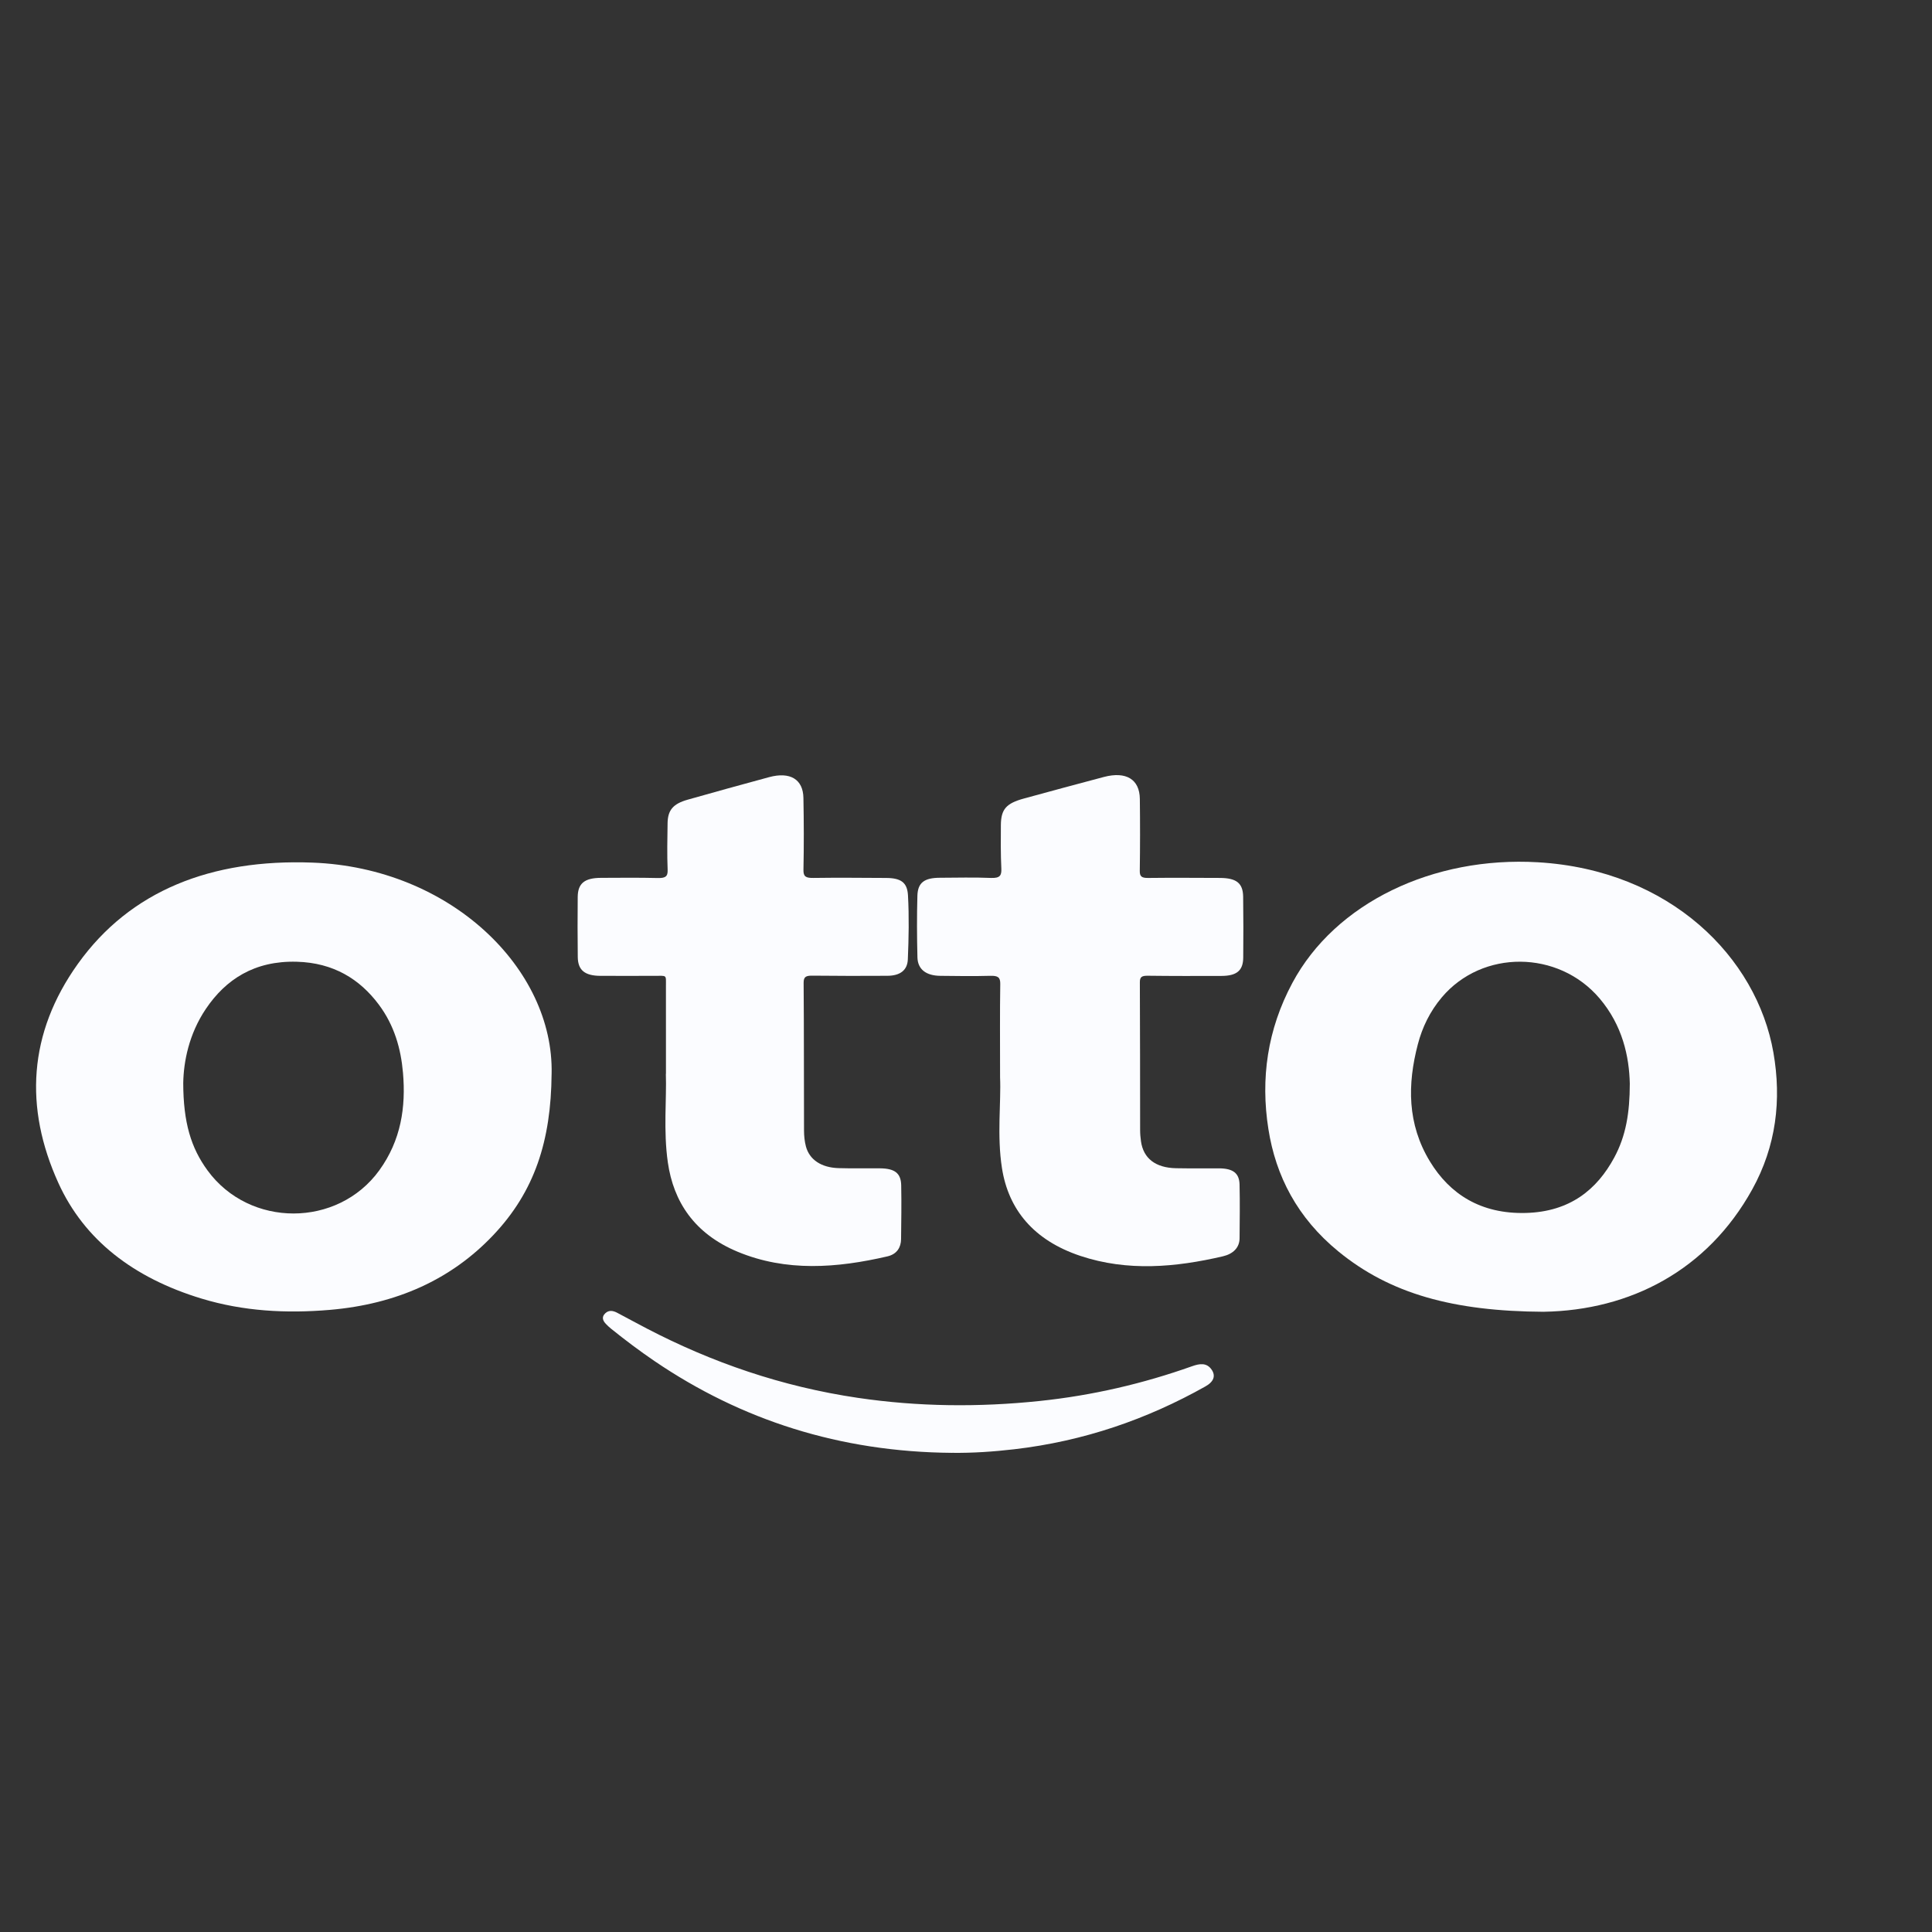
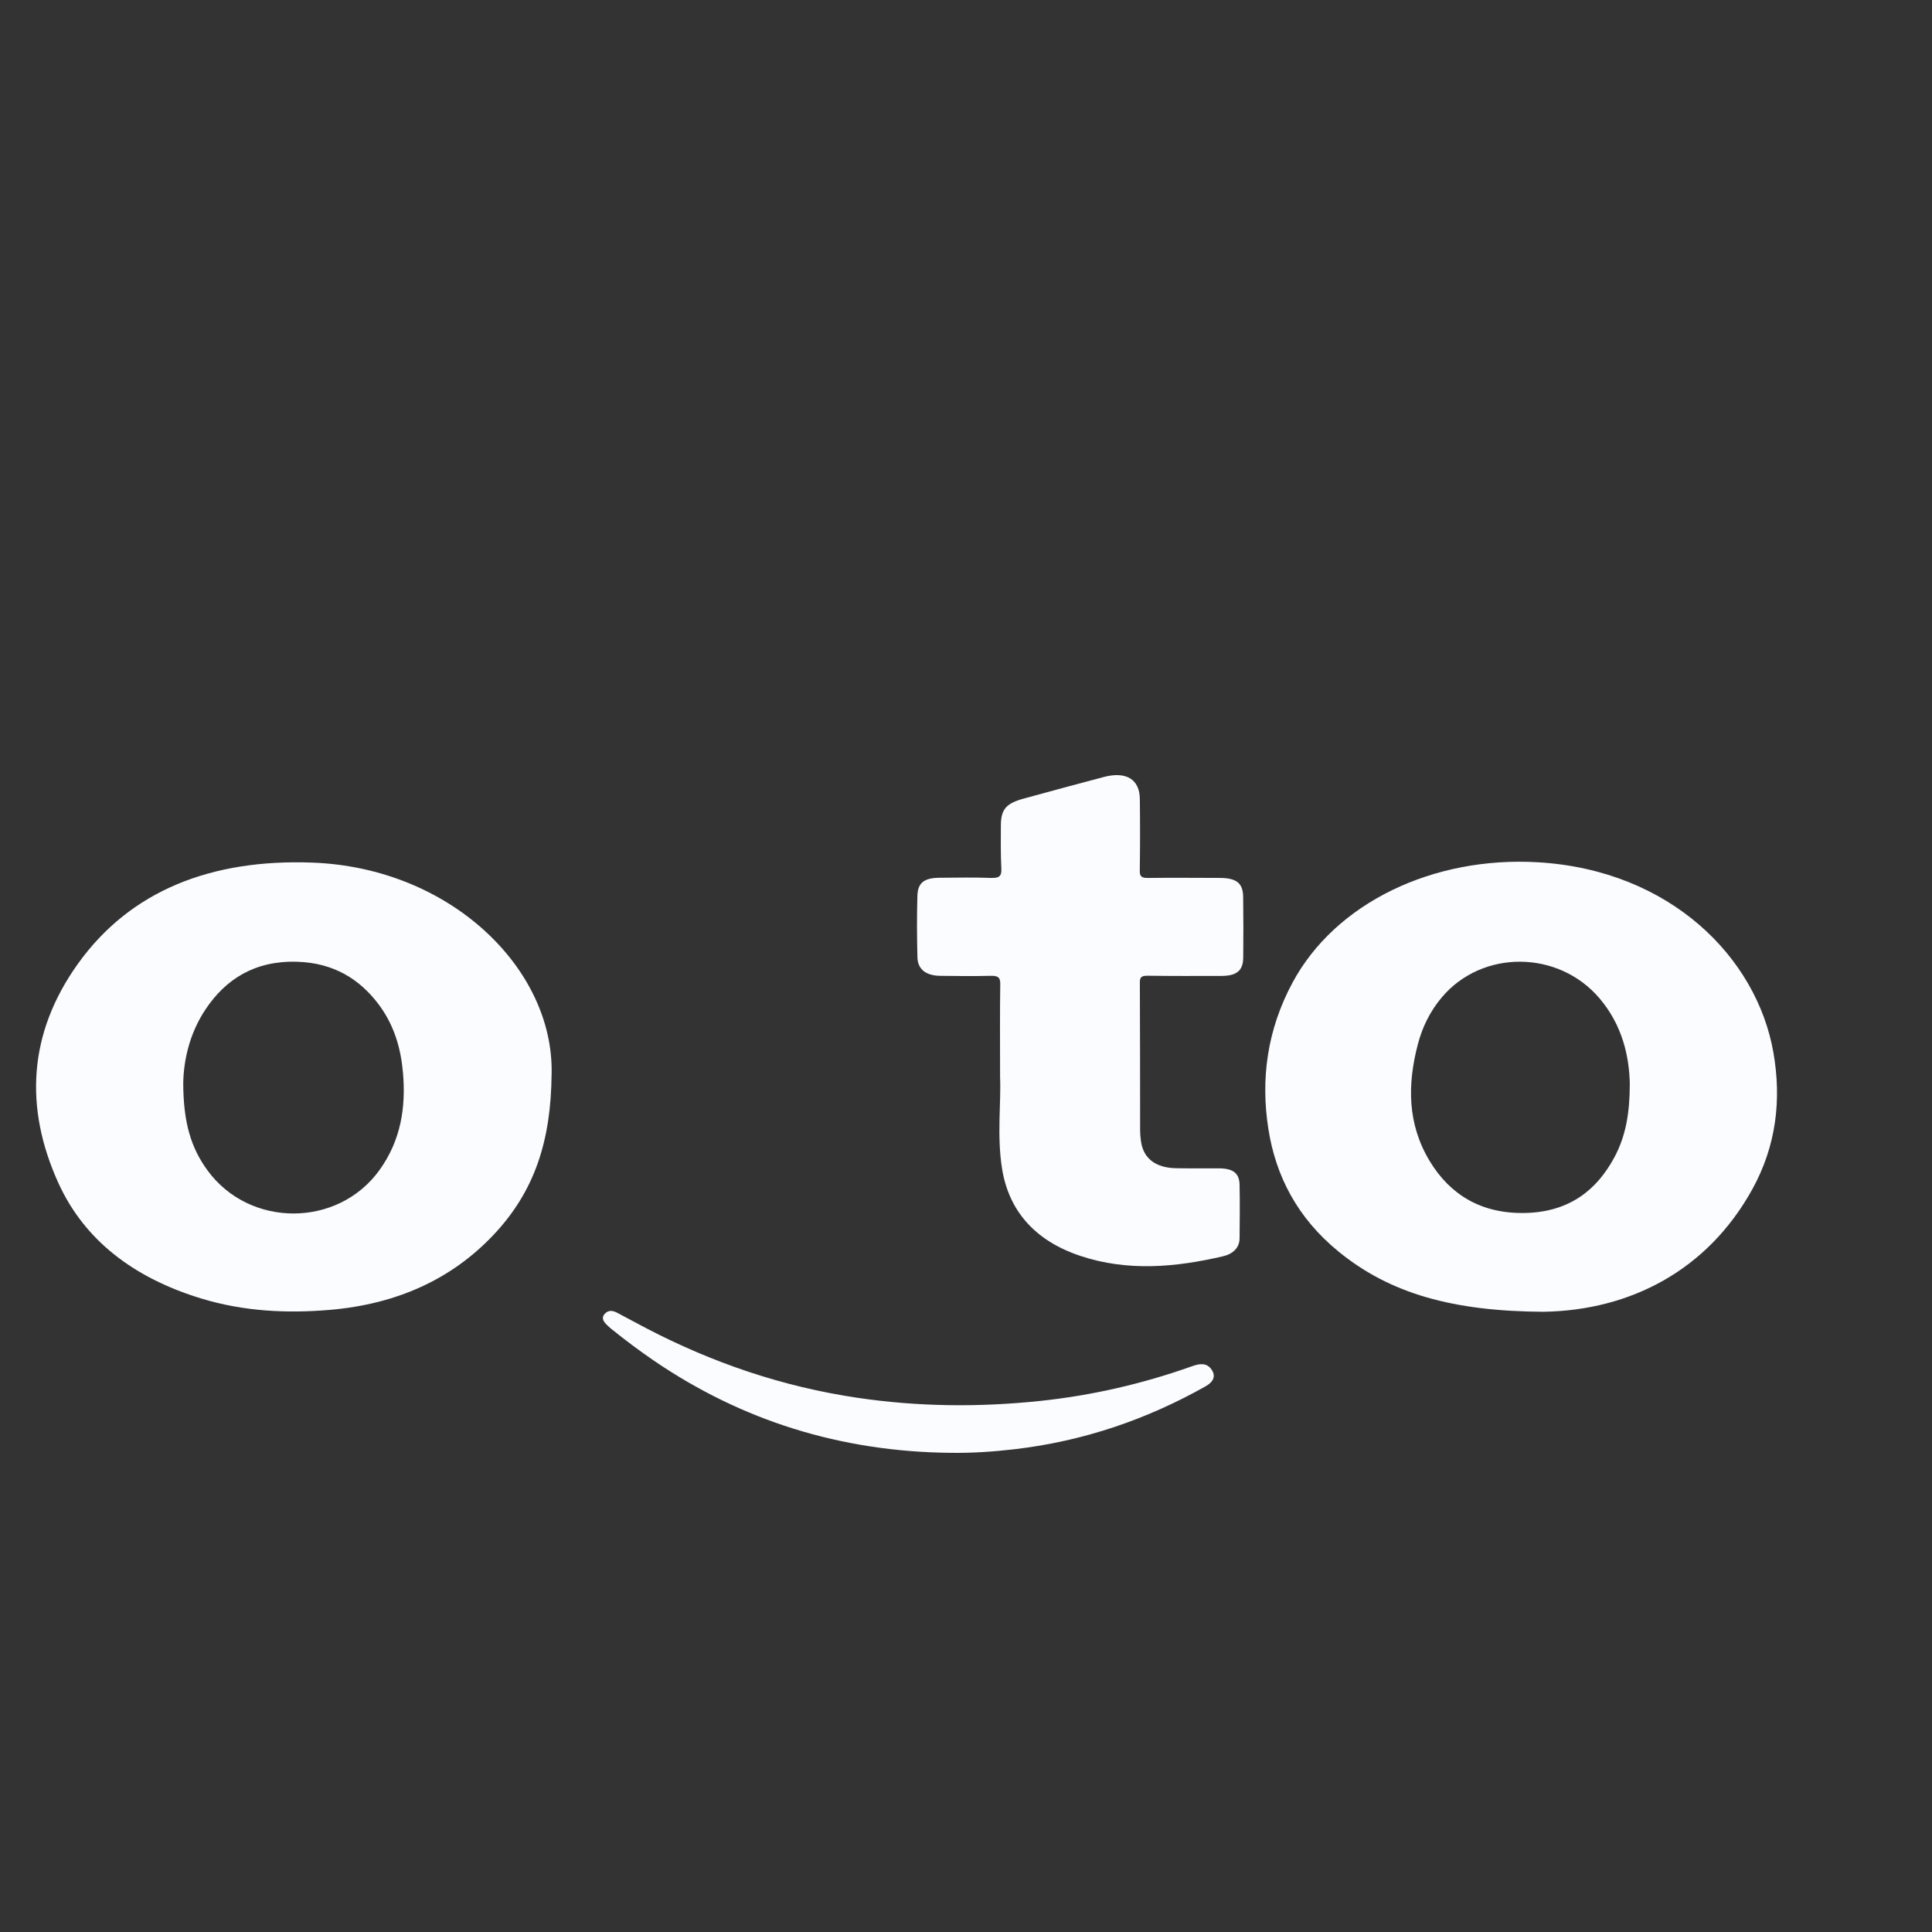
<svg xmlns="http://www.w3.org/2000/svg" id="Layer_1" data-name="Layer 1" viewBox="0 0 1024 1024">
  <rect x="0" y="0" width="1024" height="1024" fill="#333333" stroke="none" />
  <defs>
    <style>
      .cls-1 {
        clip-path: url(#clippath);
      }

      .cls-2 {
        fill: none;
      }

      .cls-2, .cls-3 {
        stroke-width: 0px;
      }

      .cls-3 {
        fill: #fbfcff;
      }
    </style>
    <clipPath id="clippath">
      <rect class="cls-2" width="1024" height="1024" />
    </clipPath>
  </defs>
  <g class="cls-1">
    <g>
      <path class="cls-3" d="M292.36,569.17c-.29,35.45-8.97,62.34-30.97,85.53-22.18,23.39-51.08,36.52-86.54,39.56-23.17,1.98-45.93.72-67.96-5.96-36.15-10.95-62.26-31.14-75.96-61.32-18.1-39.85-15.97-79.32,10.34-116.11,27.81-38.88,70.75-55.65,124.25-53.67,73.41,2.71,128.1,56.39,126.85,111.97h0ZM97.12,573.87c.03,21.1,4.12,34.54,12.93,46.55,22.27,30.38,68.94,30.34,90.99-.13,11.53-15.94,14.12-33.5,12.55-51.68-1.11-12.82-4.59-25.15-12.83-36.18-10.05-13.45-24-22.16-43.47-22.69-22.46-.61-37.68,9.39-48.22,25.05-8.99,13.36-11.75,28.05-11.94,39.08h-.01Z" />
      <path class="cls-3" d="M818.23,695.27c-48.06-.24-81.53-9.6-108.87-31.99-21.72-17.79-33.18-39.94-37.09-64.87-4.2-26.71-.55-52.68,12.71-77.44,22.8-42.57,74.69-67.19,130.13-63.95,70.08,4.11,116.04,50.43,124.84,100.89,4.36,25.02,1.49,49.54-11.25,72.54-23.77,42.91-64.67,64.04-110.45,64.81h-.02ZM863.83,574.44c-.32-14.46-3.86-30.96-16.06-45.31-21.84-25.67-62.14-25.89-83.55-.55-6.34,7.51-10.38,15.93-12.72,24.87-5.57,21.26-5.69,42.3,6.41,62.17,10.48,17.21,26.85,27.9,50.82,27.27,23.36-.62,37.69-12.38,46.85-29.35,6.23-11.54,8.22-23.81,8.25-39.11h0Z" />
      <path class="cls-3" d="M530.06,570.95c0-19.22-.14-34.32.1-49.41.06-3.57-1.23-4.45-5.32-4.34-8.82.25-17.65.11-26.48.01-7.53-.08-11.94-3.45-12.1-9.78-.27-10.89-.33-21.8-.02-32.69.2-6.96,3.72-9.48,11.92-9.51,8.99-.03,18.01-.28,26.98.09,4.87.2,5.76-1.3,5.59-4.94-.36-7.67-.32-15.37-.25-23.05.08-8.45,2.82-11.54,12.29-14.12,14.08-3.84,28.16-7.68,42.29-11.4,11.77-3.11,18.95,1.22,19.08,11.6.16,12.71.15,25.43-.03,38.15-.04,2.91.9,3.81,4.41,3.77,12.66-.15,25.32-.05,37.98-.01,8.82.03,12.3,2.73,12.4,9.97.14,10.76.15,21.52.04,32.28-.07,6.89-3.46,9.67-11.61,9.69-12.99.04-25.99.07-38.98-.1-3.28-.04-4.21.71-4.2,3.49.14,26.13.09,52.26.14,78.39,0,1.95.18,3.91.45,5.85,1.26,9.06,7.66,14.06,18.55,14.29,7.66.16,15.32,0,22.99.07,7.23.07,10.56,2.55,10.71,8.56.23,9.5.08,19,.01,28.5-.03,5.03-3.49,8.31-8.83,9.56-25.15,5.86-50.55,8.11-75.5-.2-24.88-8.29-38.17-24.65-41.6-46.49-2.73-17.36-.42-34.9-1.01-48.21v-.02Z" />
-       <path class="cls-3" d="M352.97,569.14c0-17.98.03-32.24-.01-46.49-.02-6.24.72-5.42-6.27-5.43-9.5,0-18.99.05-28.49,0-8.27-.05-11.9-3.03-11.97-9.98-.11-10.62-.15-21.24-.03-31.86.08-7.21,3.66-10.06,12.34-10.1,9.99-.04,20-.15,29.98.09,4.01.09,5.49-.65,5.34-4.31-.34-8.23-.15-16.49-.03-24.73.11-6.98,2.93-10.3,10.68-12.49,14.35-4.05,28.72-8.06,43.14-11.94,11.11-2.99,17.99,1.11,18.18,10.97.24,12.71.29,25.44.02,38.15-.08,3.62,1.27,4.36,5.29,4.3,12.82-.19,25.65-.05,38.48.01,8.08.04,11.26,2.5,11.63,9.24.62,11.31.4,22.63-.08,33.95-.24,5.68-4.02,8.64-10.85,8.67-13.16.07-26.32.09-39.48-.07-3.47-.04-4.92.39-4.9,3.78.21,26.13.12,52.26.21,78.39.01,2.78.29,5.61,1,8.32,1.86,7.04,8.13,11.24,17.3,11.52,7.32.22,14.66.05,21.99.11,7.79.07,11.09,2.54,11.22,9.03.19,9.5.04,19-.07,28.51-.05,4.29-2.14,7.94-7.22,9.12-26.76,6.21-53.69,8.27-79.45-2.47-22.93-9.56-33.96-26.52-36.95-47.33-2.42-16.84-.59-33.79-1.05-46.95h.05Z" />
-       <path class="cls-3" d="M504.57,770.04c-59.41-.48-111.64-17.37-157.6-48.6-8.03-5.46-15.7-11.25-23.16-17.25-.96-.77-1.83-1.62-2.67-2.49-1.76-1.82-2.34-3.77-.29-5.67,1.95-1.81,4.18-1.34,6.32-.21,5.21,2.75,10.38,5.57,15.61,8.3,34.59,18.01,71.61,30.82,111.84,36.76,32.06,4.74,64.21,5.04,96.49,1.66,27.95-2.93,54.78-9.2,80.68-18.4,4.04-1.44,7.77-2.02,10.4,1.8,2.23,3.25,1.19,6.38-3.31,8.9-30.88,17.36-64.43,29.03-101.42,33.31-10.91,1.26-21.84,2.02-32.9,1.88h0Z" />
+       <path class="cls-3" d="M504.57,770.04c-59.41-.48-111.64-17.37-157.6-48.6-8.03-5.46-15.7-11.25-23.16-17.25-.96-.77-1.83-1.62-2.67-2.49-1.76-1.82-2.34-3.77-.29-5.67,1.95-1.81,4.18-1.34,6.32-.21,5.21,2.75,10.38,5.57,15.61,8.3,34.59,18.01,71.61,30.82,111.84,36.76,32.06,4.74,64.21,5.04,96.49,1.66,27.95-2.93,54.78-9.2,80.68-18.4,4.04-1.44,7.77-2.02,10.4,1.8,2.23,3.25,1.19,6.38-3.31,8.9-30.88,17.36-64.43,29.03-101.42,33.31-10.91,1.26-21.84,2.02-32.9,1.88Z" />
    </g>
  </g>
</svg>